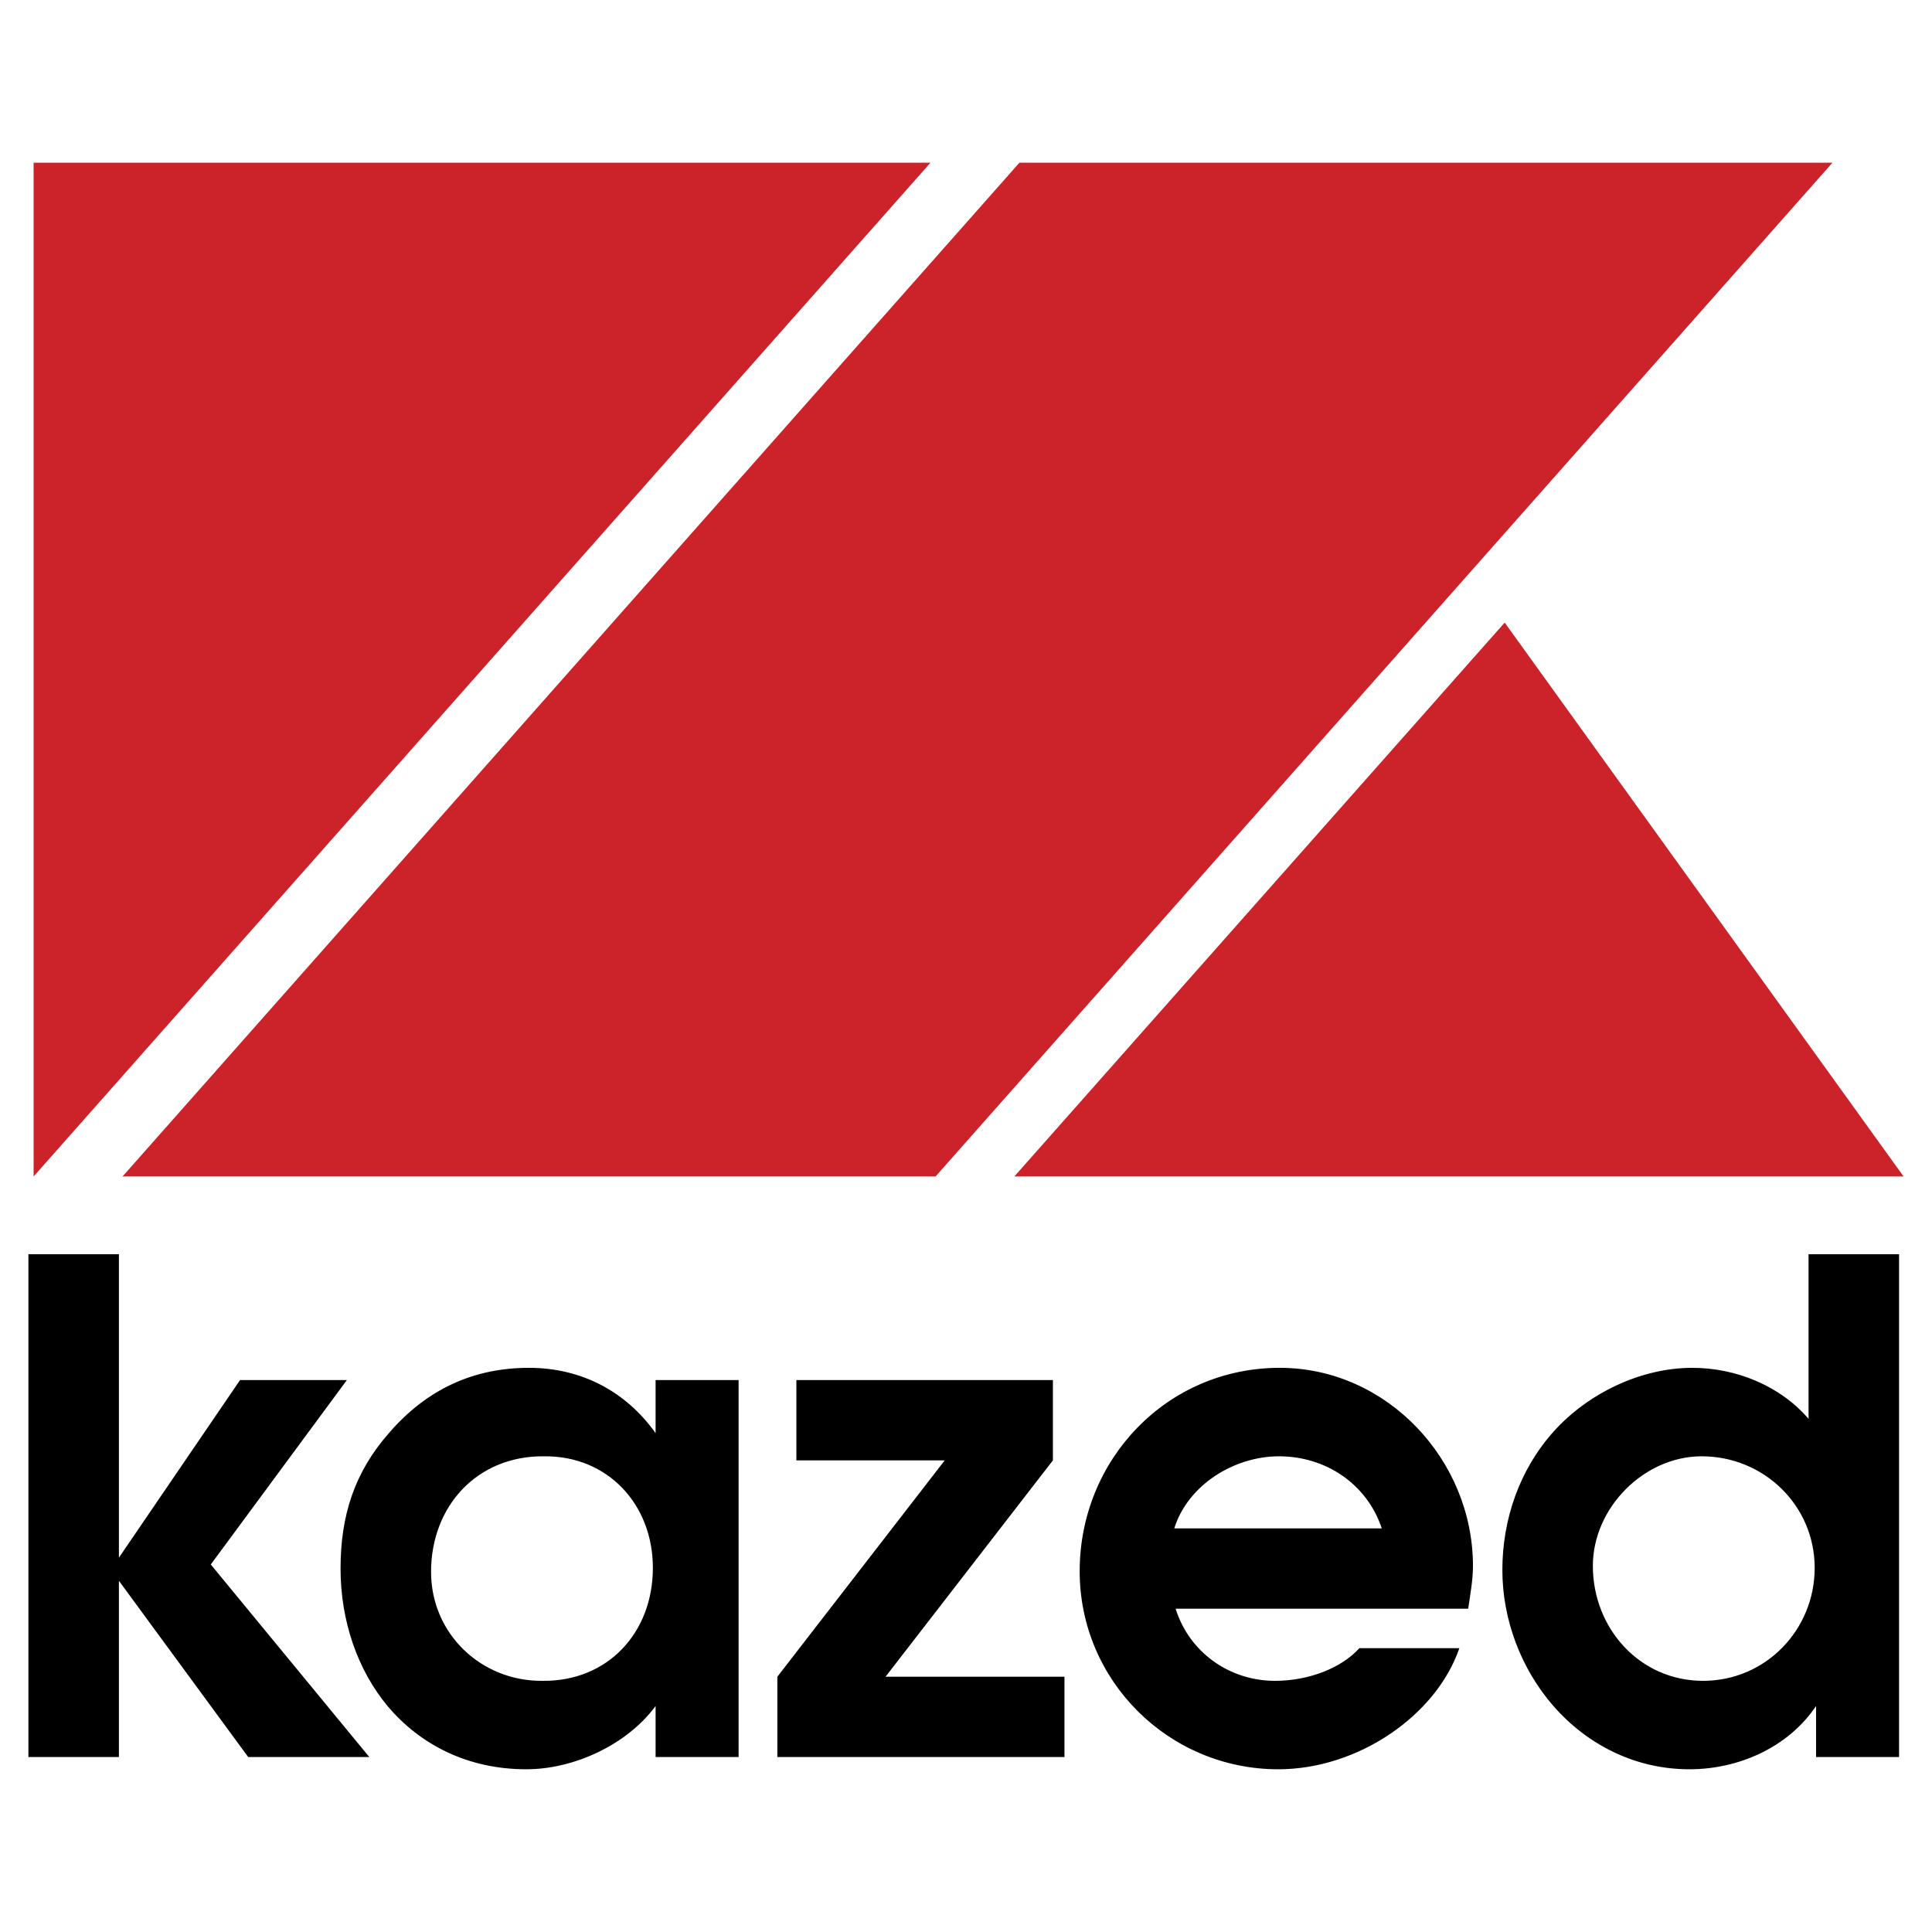
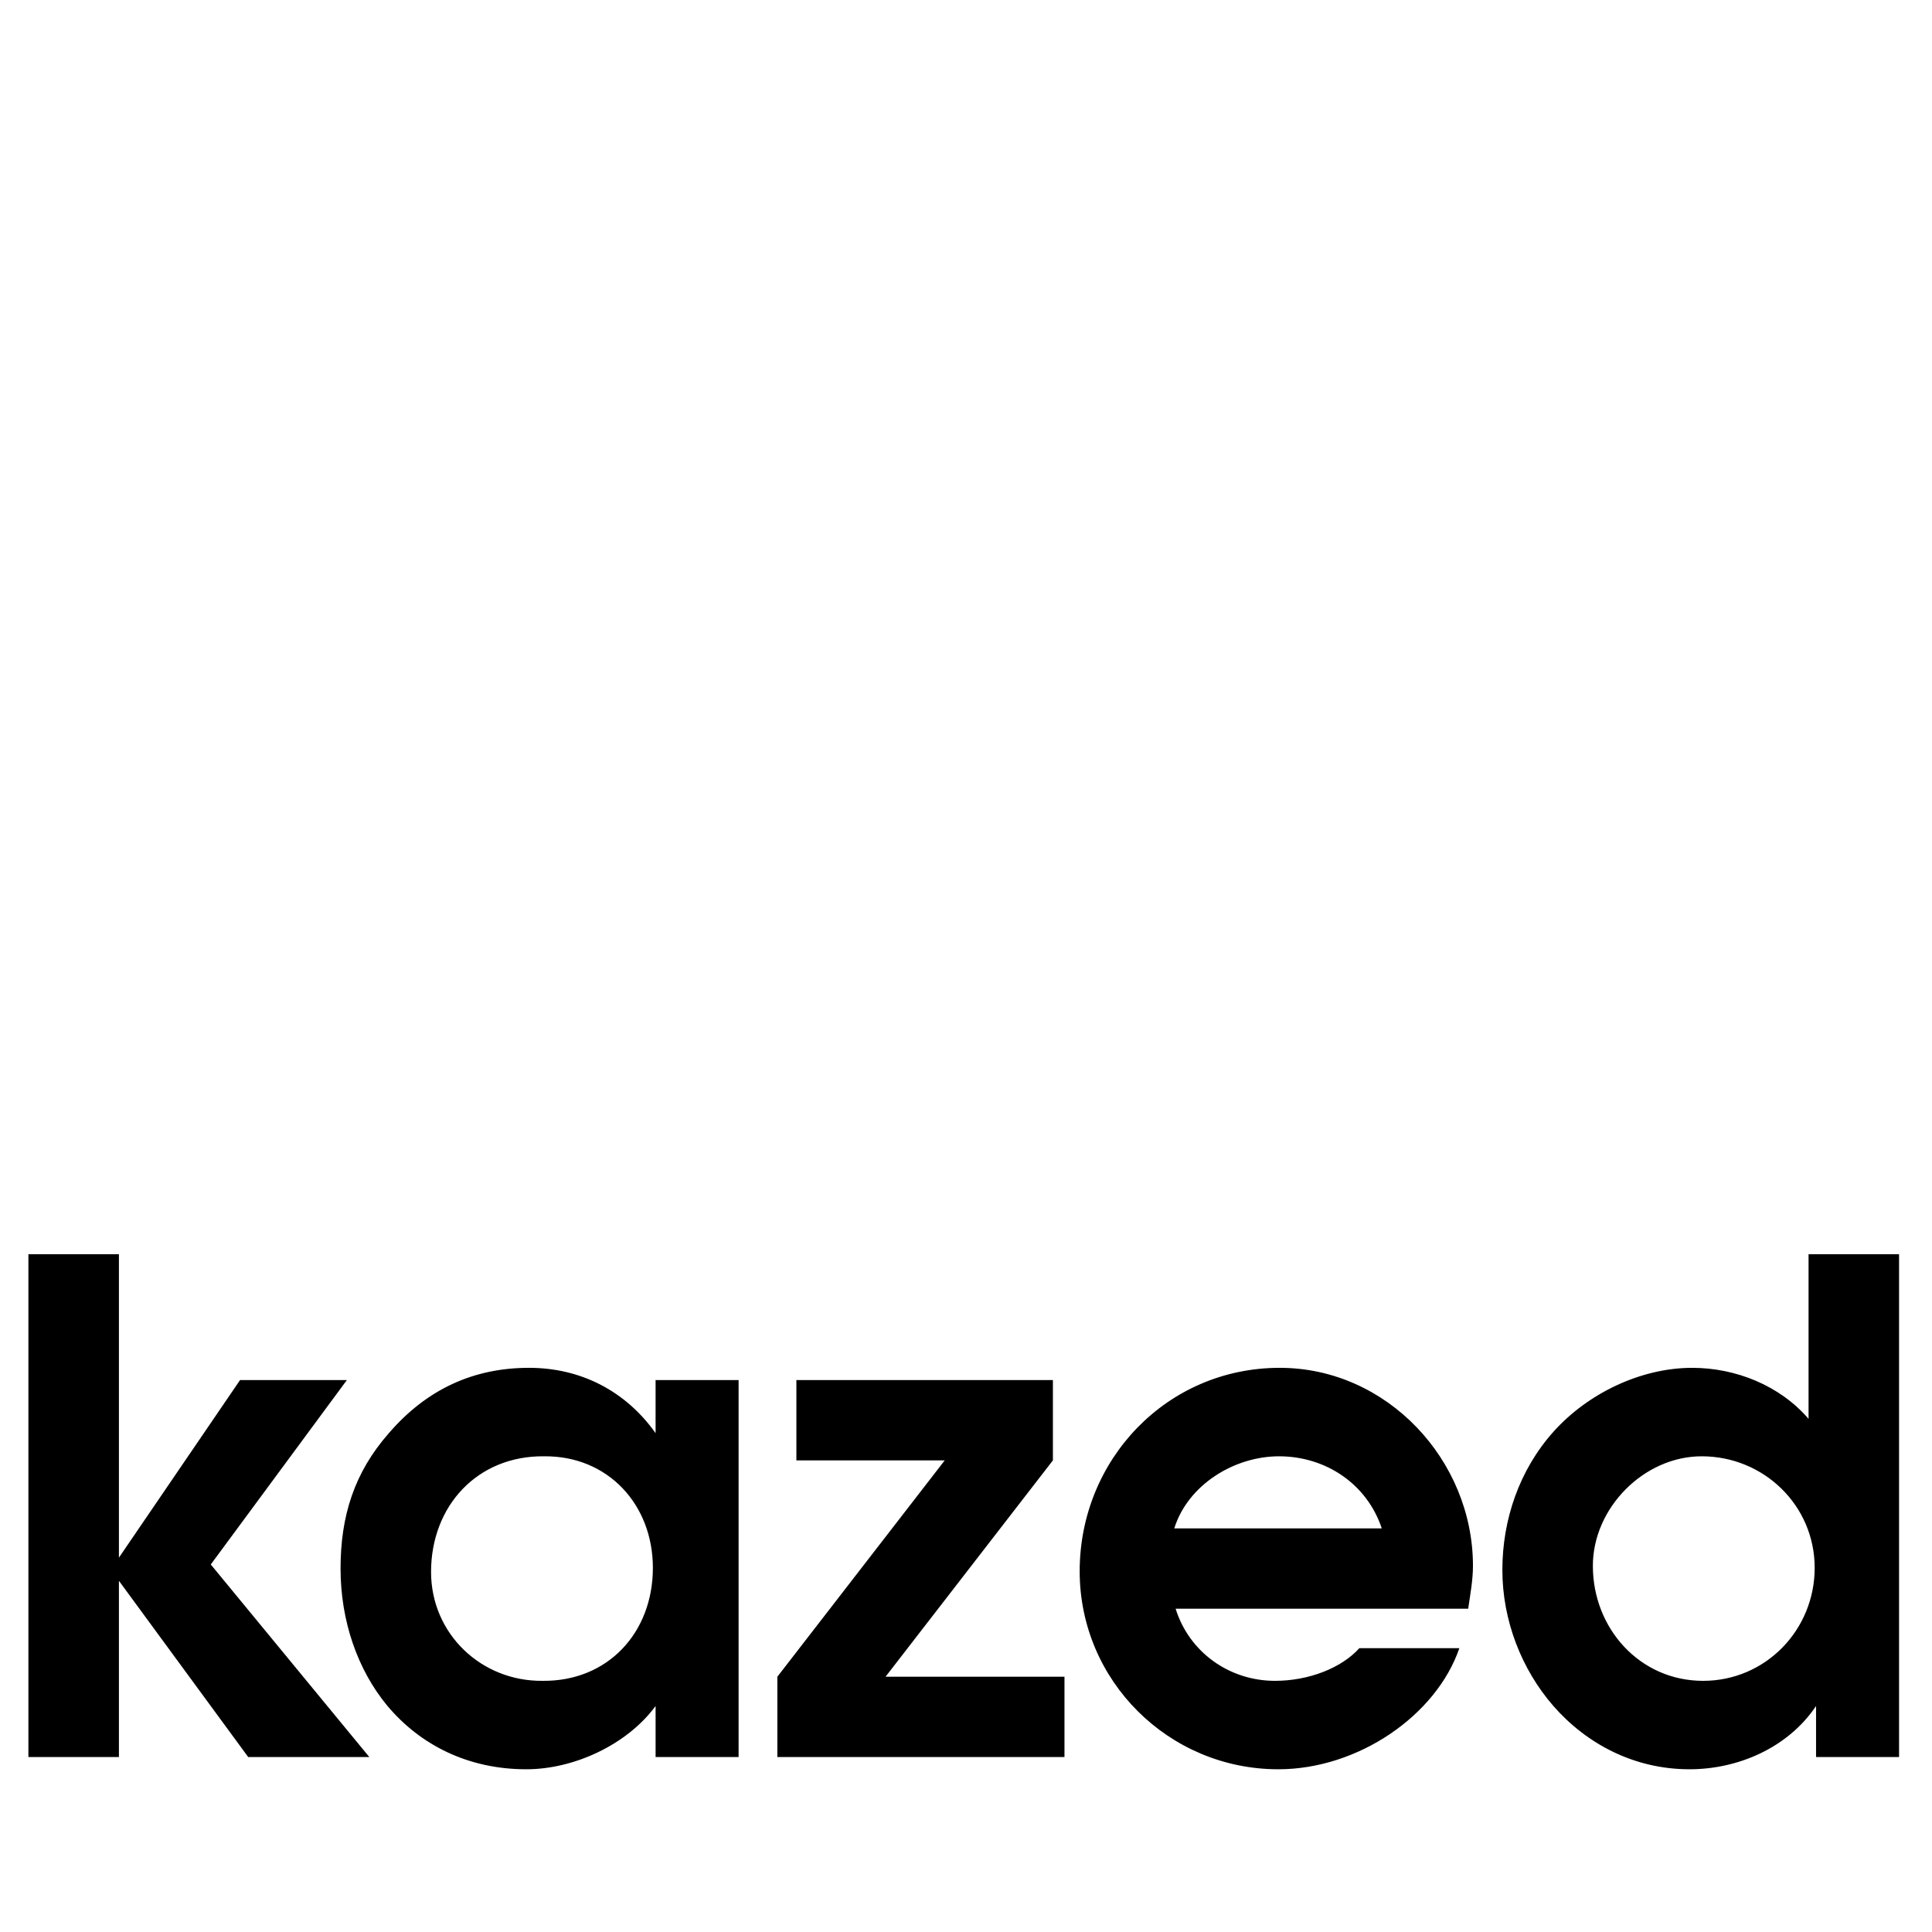
<svg xmlns="http://www.w3.org/2000/svg" width="2500" height="2500" viewBox="0 0 192.756 192.756">
  <g fill-rule="evenodd" clip-rule="evenodd">
-     <path fill="#fff" d="M0 0h192.756v192.756H0V0z" />
-     <path fill="#cc2229" d="M92.834 16.234H3.352v101.143L92.834 16.234zM182.824 16.234L93.341 117.377H12.224l89.483-101.143h81.117zM189.922 117.377h-88.723l48.924-55.261 39.799 55.261z" />
    <path d="M2.834 125.131h9.03v30.277l12.084-17.717h10.658l-13.577 18.397 15.818 19.213H24.763l-12.899-17.584v17.584h-9.03v-50.17z" />
    <path d="M73.691 175.301h-8.282v-5.092c-2.851 3.869-8.147 6.312-12.898 6.312-5.839 0-10.59-2.443-13.849-6.312-2.987-3.598-4.685-8.486-4.685-13.713 0-5.229 1.358-9.572 4.82-13.51 3.803-4.412 8.486-6.518 13.984-6.518 5.16 0 9.641 2.309 12.627 6.518v-5.295h8.282v37.61h.001zm-19.415-30.006c-6.653-.068-11.269 4.955-11.269 11.539 0 6.178 5.023 10.932 11.133 10.863 6.517.068 10.998-4.82 10.998-11.27 0-6.314-4.481-11.2-10.862-11.132zM77.556 167.289l16.7-21.588h-14.8v-8.01h25.593v8.01l-16.7 21.588h17.854v8.012H77.556v-8.012zM117.291 160.5c1.357 4.346 5.363 7.197 9.91 7.197 3.395 0 6.654-1.291 8.42-3.258h9.979c-2.307 6.721-10.115 12.082-18.059 12.082-10.93 0-19.822-8.824-19.822-19.754 0-11.133 8.689-20.299 19.959-20.299 10.727 0 19.279 9.232 19.279 19.756 0 1.426-.27 2.852-.475 4.275h-29.191v.001zm20.57-8.01c-1.494-4.48-5.635-7.195-10.252-7.195-4.48 0-9.096 2.852-10.453 7.195h20.705zM189.469 175.301h-8.281v-5.092c-2.783 4.141-7.74 6.312-12.627 6.312-5.498 0-10.252-2.512-13.578-6.312-3.191-3.666-5.092-8.555-5.092-13.578s1.697-9.98 5.092-13.781 8.689-6.381 13.85-6.381c4.344 0 8.756 1.766 11.607 5.092v-16.43h9.029v50.17zm-19.688-30.006c-5.77 0-10.861 5.158-10.861 10.93 0 6.246 4.684 11.473 10.998 11.473 6.246 0 11.133-5.092 11.133-11.27 0-6.246-5.092-11.133-11.27-11.133z" />
  </g>
</svg>